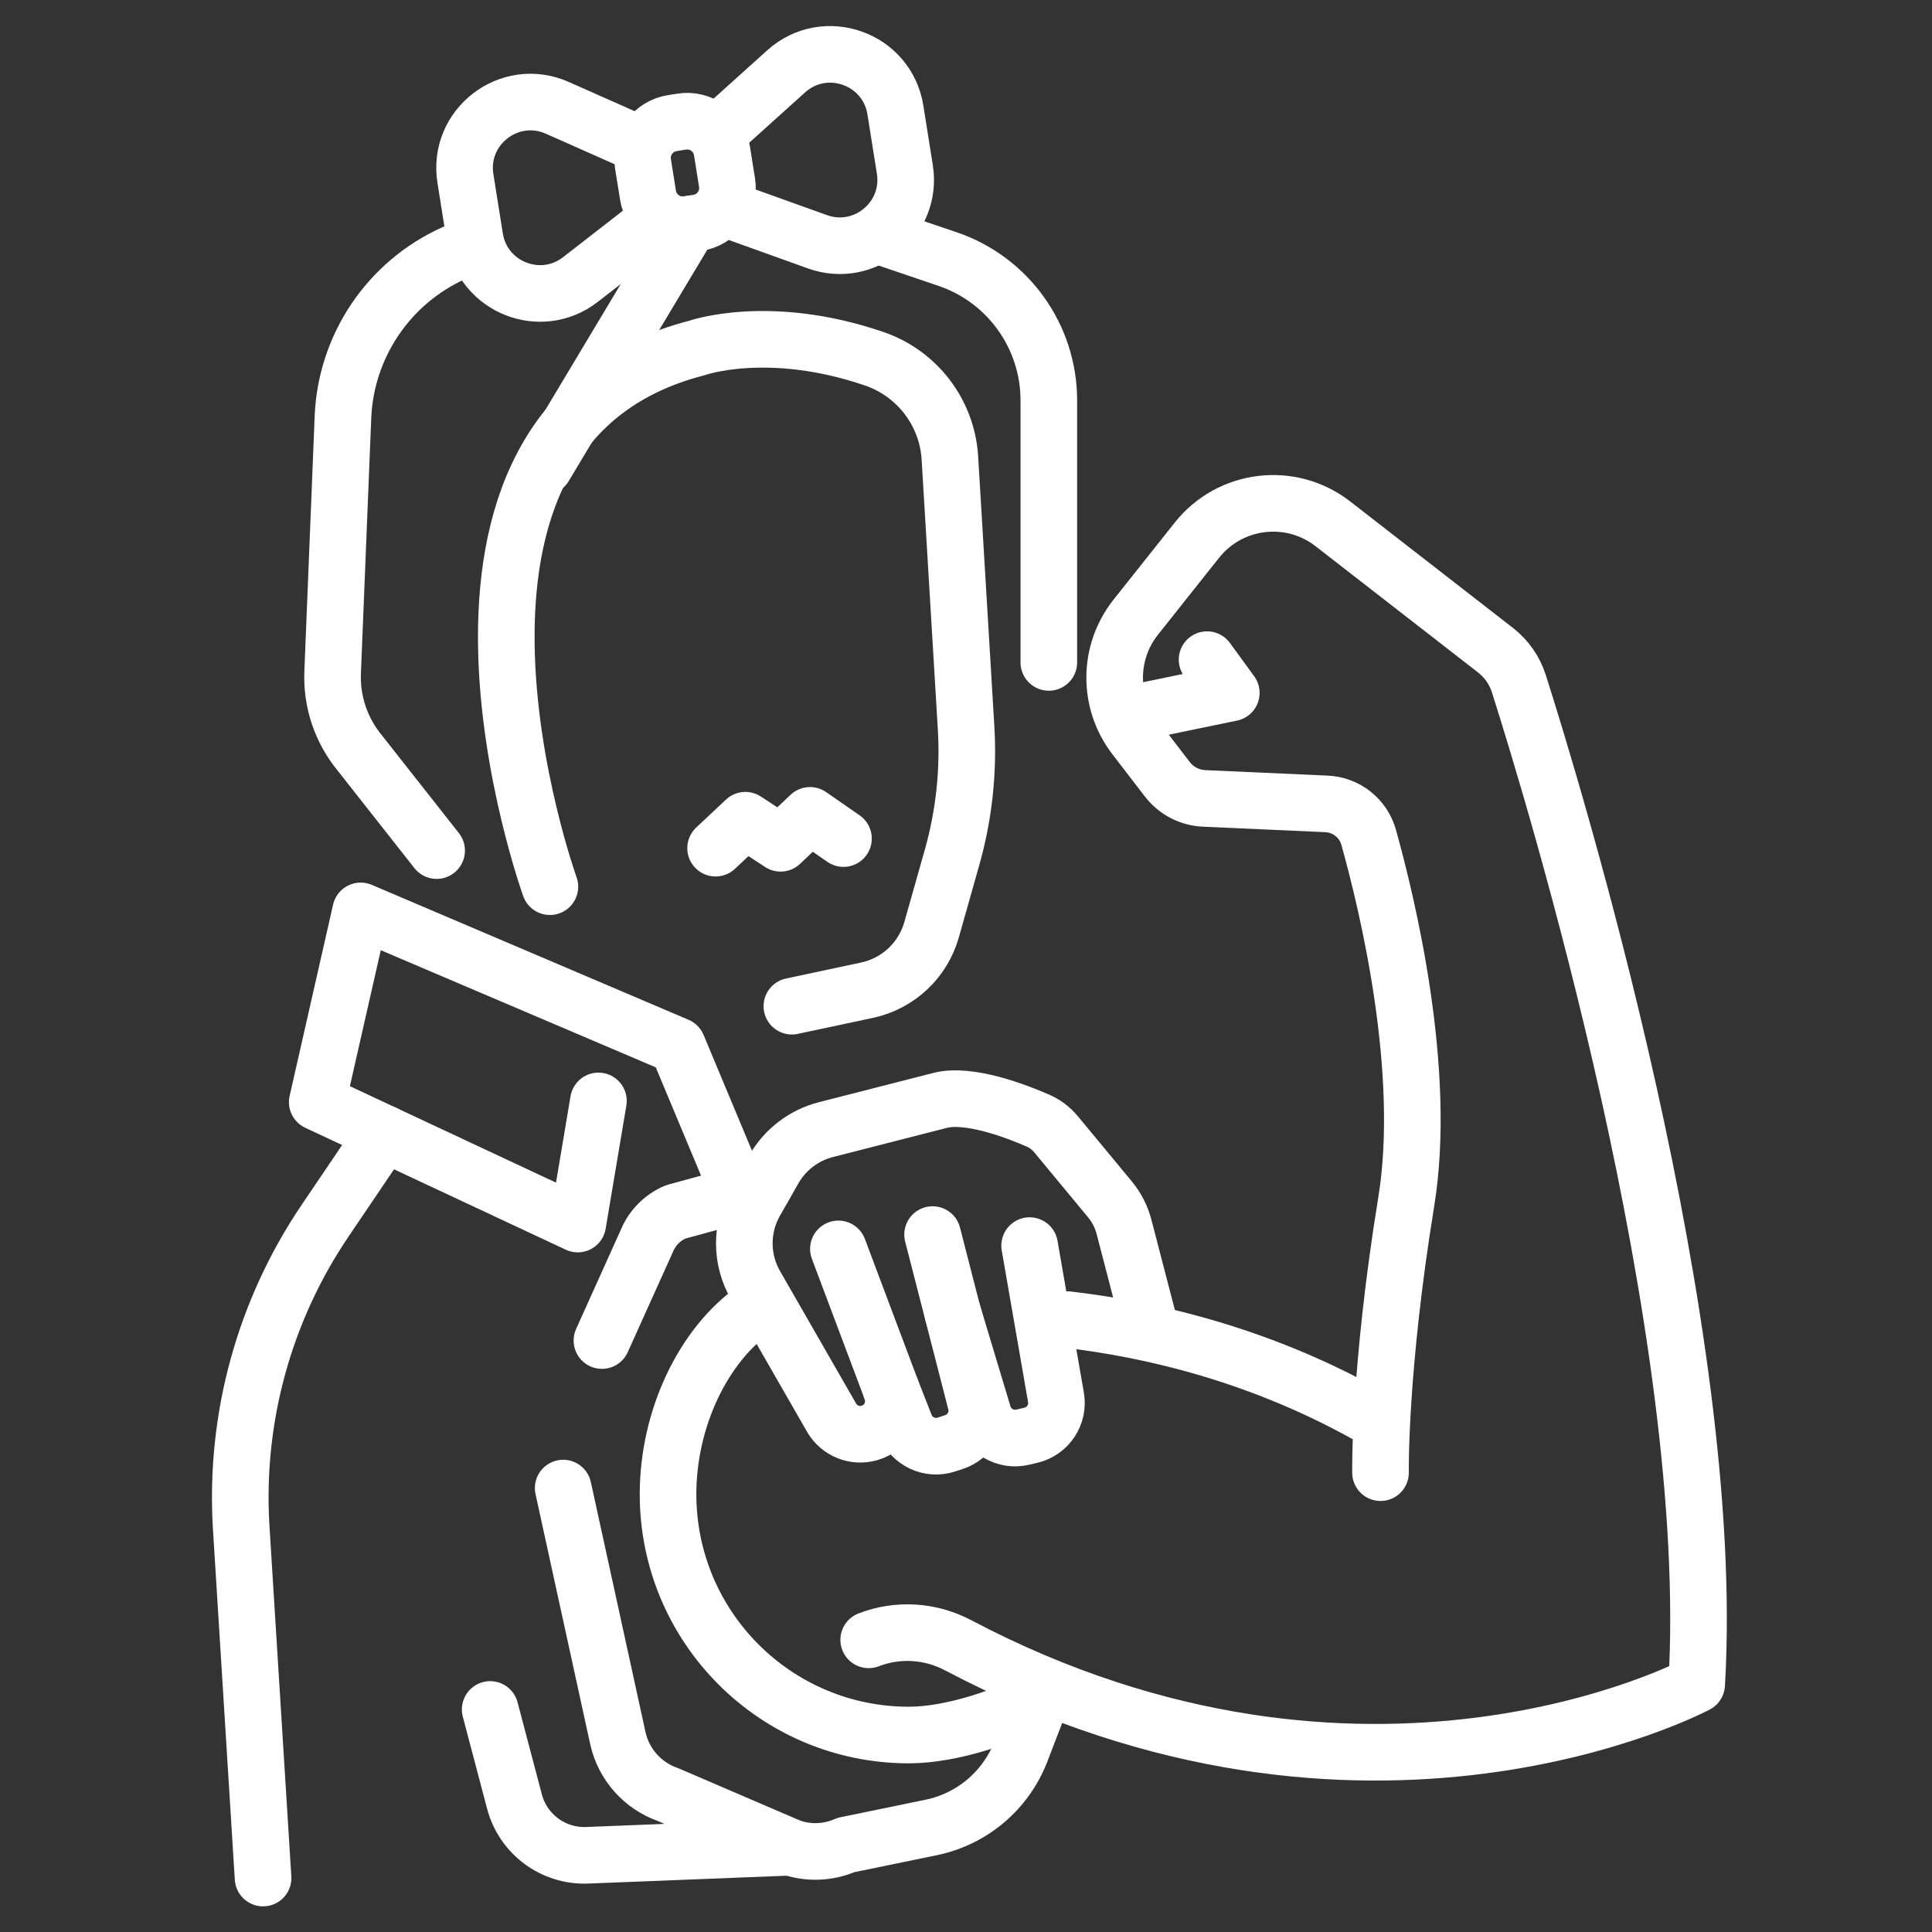
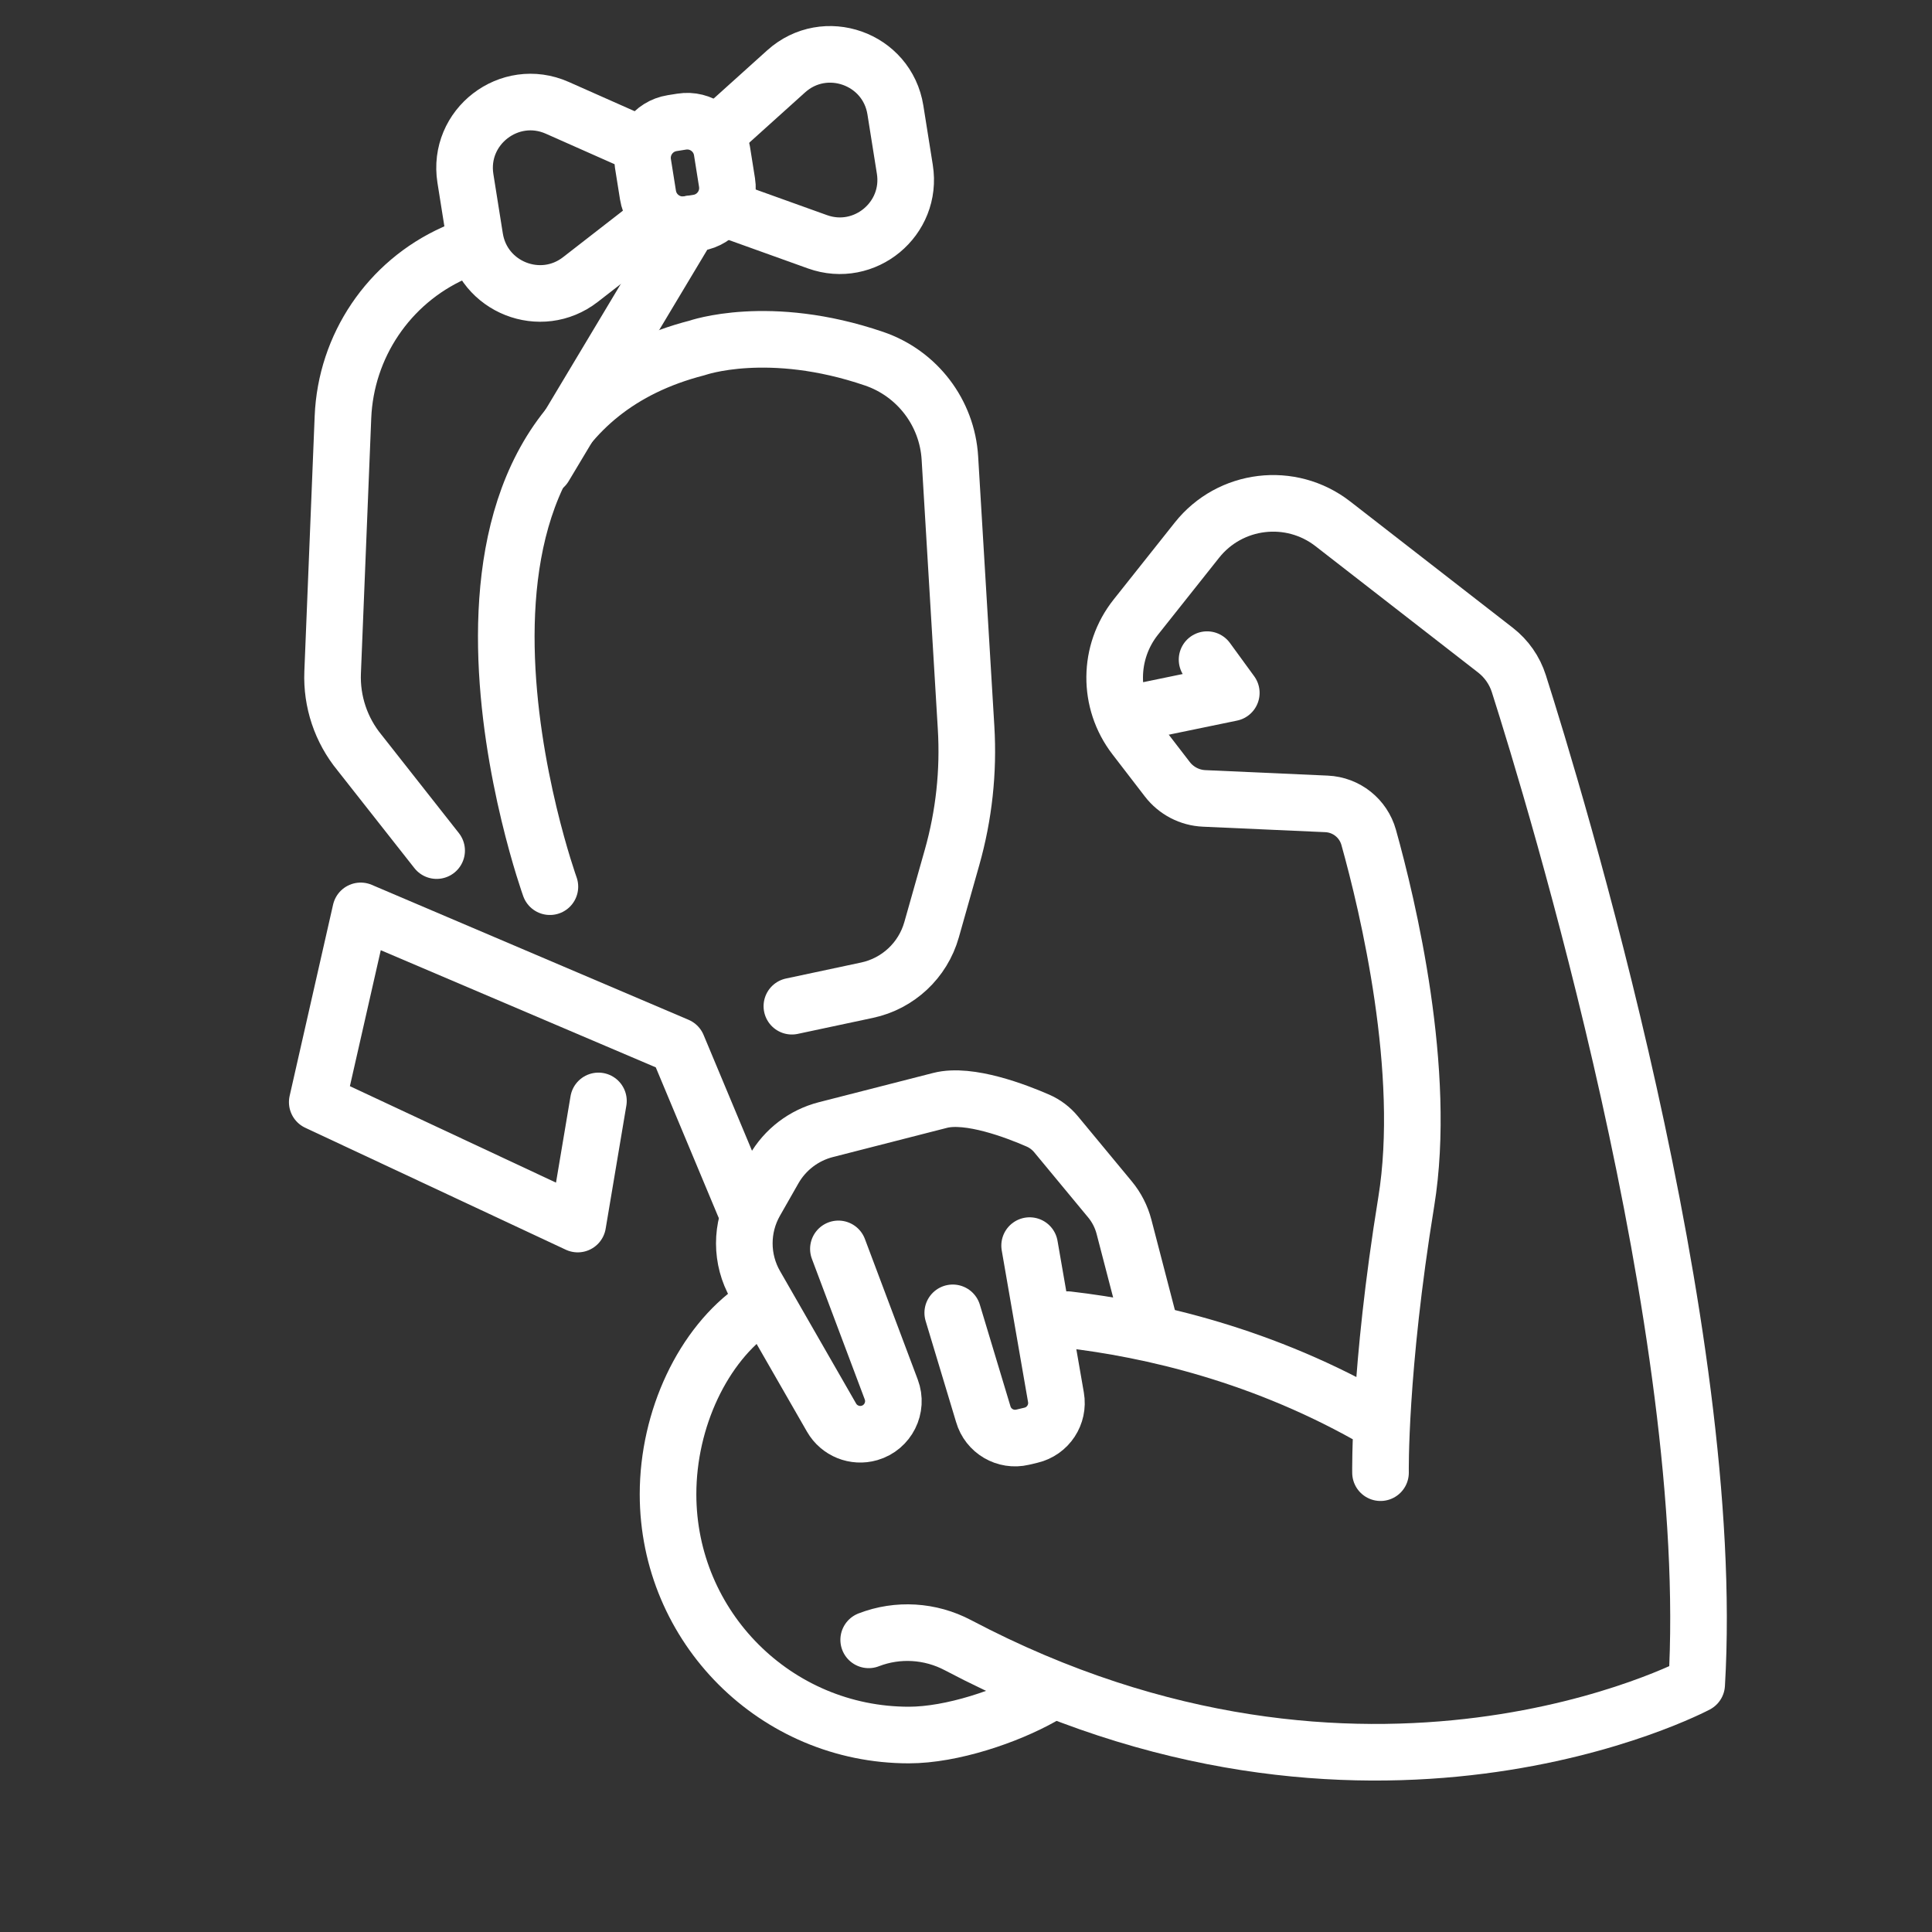
<svg xmlns="http://www.w3.org/2000/svg" width="160" height="160" viewBox="0 0 160 160" fill="none">
  <rect x="0" y="0" width="160" height="160" fill="#333333" stroke="none" />
  <path d="M88.419 109.287C95.232 110.075 104.709 112.209 114.185 117.723M114.328 121.96C114.328 121.96 114.185 113.498 116.46 99.522C118.218 88.728 114.934 75.027 113.348 69.348C112.906 67.766 111.5 66.649 109.86 66.575L99.721 66.121C98.522 66.068 97.407 65.487 96.674 64.535L93.983 61.037C91.726 58.103 91.758 54.008 94.061 51.109L99.125 44.733C101.873 41.273 106.894 40.671 110.382 43.381L123.848 53.843C124.759 54.551 125.433 55.516 125.783 56.614C128.705 65.787 142.252 110.188 140.511 139.498C140.511 139.498 113.163 154.084 79.328 136.245C77.043 135.04 74.35 134.873 71.941 135.805" stroke="white" stroke-width="4.688" stroke-miterlimit="10" stroke-linecap="round" stroke-linejoin="round" />
  <path d="M86.3 140.503C83.41 142.133 78.823 143.688 75.268 143.688C64.253 143.688 55.324 134.759 55.324 123.744C55.324 117.507 58.221 111.364 62.599 108.342" stroke="white" stroke-width="4.688" stroke-miterlimit="10" stroke-linecap="round" stroke-linejoin="round" />
  <path d="M94.348 58.956L101.971 57.382L99.964 54.629" stroke="white" stroke-width="4.688" stroke-miterlimit="10" stroke-linecap="round" stroke-linejoin="round" />
  <path d="M69.432 103.428L73.81 115.072C74.372 116.566 73.542 118.223 72.009 118.669C70.795 119.022 69.496 118.499 68.866 117.402L62.563 106.426C61.337 104.291 61.333 101.666 62.553 99.528L64.085 96.839C65.017 95.204 66.573 94.018 68.397 93.551L77.86 91.129C80.256 90.516 84.189 92.031 85.956 92.803C86.538 93.057 87.051 93.445 87.456 93.934L91.923 99.329C92.471 99.99 92.867 100.765 93.084 101.596L95.305 110.136" stroke="white" stroke-width="4.688" stroke-miterlimit="10" stroke-linecap="round" stroke-linejoin="round" />
-   <path d="M73.781 114.997L74.968 118.026C75.498 119.38 76.993 120.084 78.374 119.632L79.003 119.425C80.376 118.975 81.164 117.537 80.804 116.137L77.232 102.242" stroke="white" stroke-width="4.688" stroke-miterlimit="10" stroke-linecap="round" stroke-linejoin="round" />
  <path d="M85.269 103.156L87.45 115.721C87.698 117.149 86.791 118.524 85.381 118.858L84.695 119.021C83.27 119.358 81.831 118.516 81.428 117.107L78.902 108.724" stroke="white" stroke-width="4.688" stroke-miterlimit="10" stroke-linecap="round" stroke-linejoin="round" />
  <path d="M61.635 99.843L56.104 86.611L29.87 75.436L26.273 91.274L47.846 101.371L49.56 91.174" stroke="white" stroke-width="4.688" stroke-miterlimit="10" stroke-linecap="round" stroke-linejoin="round" />
  <path d="M45.54 73.431C45.54 73.431 31.864 35.459 57.73 28.815C57.73 28.815 63.642 26.719 72.39 29.707C75.957 30.925 78.44 34.173 78.666 37.935L80.007 60.268C80.225 63.89 79.831 67.522 78.843 71.012L77.149 76.999C76.432 79.531 74.373 81.458 71.799 82.005L65.58 83.329M52.995 11.966L46.152 8.93C42.193 7.174 37.863 10.504 38.544 14.78L39.326 19.694C39.979 23.796 44.79 25.696 48.07 23.148L54.037 18.512M57.787 18.451L57 18.577C55.41 18.83 53.916 17.746 53.663 16.156L53.245 13.536C52.992 11.946 54.076 10.451 55.666 10.198L56.453 10.073C58.044 9.82 59.538 10.904 59.791 12.494L60.208 15.114C60.461 16.704 59.378 18.198 57.787 18.451Z" stroke="white" stroke-width="4.688" stroke-miterlimit="10" stroke-linecap="round" stroke-linejoin="round" />
  <path d="M59.541 10.922L65.104 5.911C68.322 3.013 73.472 4.833 74.153 9.11L74.935 14.024C75.588 18.126 71.605 21.426 67.696 20.022L60.584 17.468M39.014 20.318L37.574 20.967C32.191 23.394 28.641 28.652 28.402 34.552L27.547 55.691C27.45 58.1 28.241 60.461 29.77 62.326L36.16 70.443" stroke="white" stroke-width="4.688" stroke-miterlimit="10" stroke-linecap="round" stroke-linejoin="round" />
  <path d="M57.113 18.559L45.082 38.646" stroke="white" stroke-width="4.688" stroke-miterlimit="10" stroke-linecap="round" stroke-linejoin="round" />
-   <path d="M73.27 19.689L78.467 21.452C83.484 23.153 86.859 27.862 86.859 33.16V54.858M31.815 93.863L26.919 101.099C21.899 108.517 19.456 117.379 19.964 126.322L21.786 155.532M46.64 123.236L51.18 144C51.676 146.149 53.238 147.893 55.319 148.619L65.458 152.978C66.958 153.502 68.602 153.437 70.057 152.796L77.118 151.342C80.509 150.644 83.311 148.268 84.553 145.036L86.296 140.5M49.85 111.018L53.57 102.764C54.017 101.681 54.874 100.818 55.955 100.364L63.198 98.385" stroke="white" stroke-width="4.688" stroke-miterlimit="10" stroke-linecap="round" stroke-linejoin="round" />
-   <path d="M40.594 141.57L42.607 149.197C43.319 151.897 45.805 153.744 48.595 153.648L65.461 152.979" stroke="white" stroke-width="4.688" stroke-miterlimit="10" stroke-linecap="round" stroke-linejoin="round" />
-   <path d="M59.262 70.242L61.727 67.927L64.645 69.838L67.082 67.525L69.853 69.448" stroke="white" stroke-width="4.688" stroke-miterlimit="10" stroke-linecap="round" stroke-linejoin="round" />
</svg>